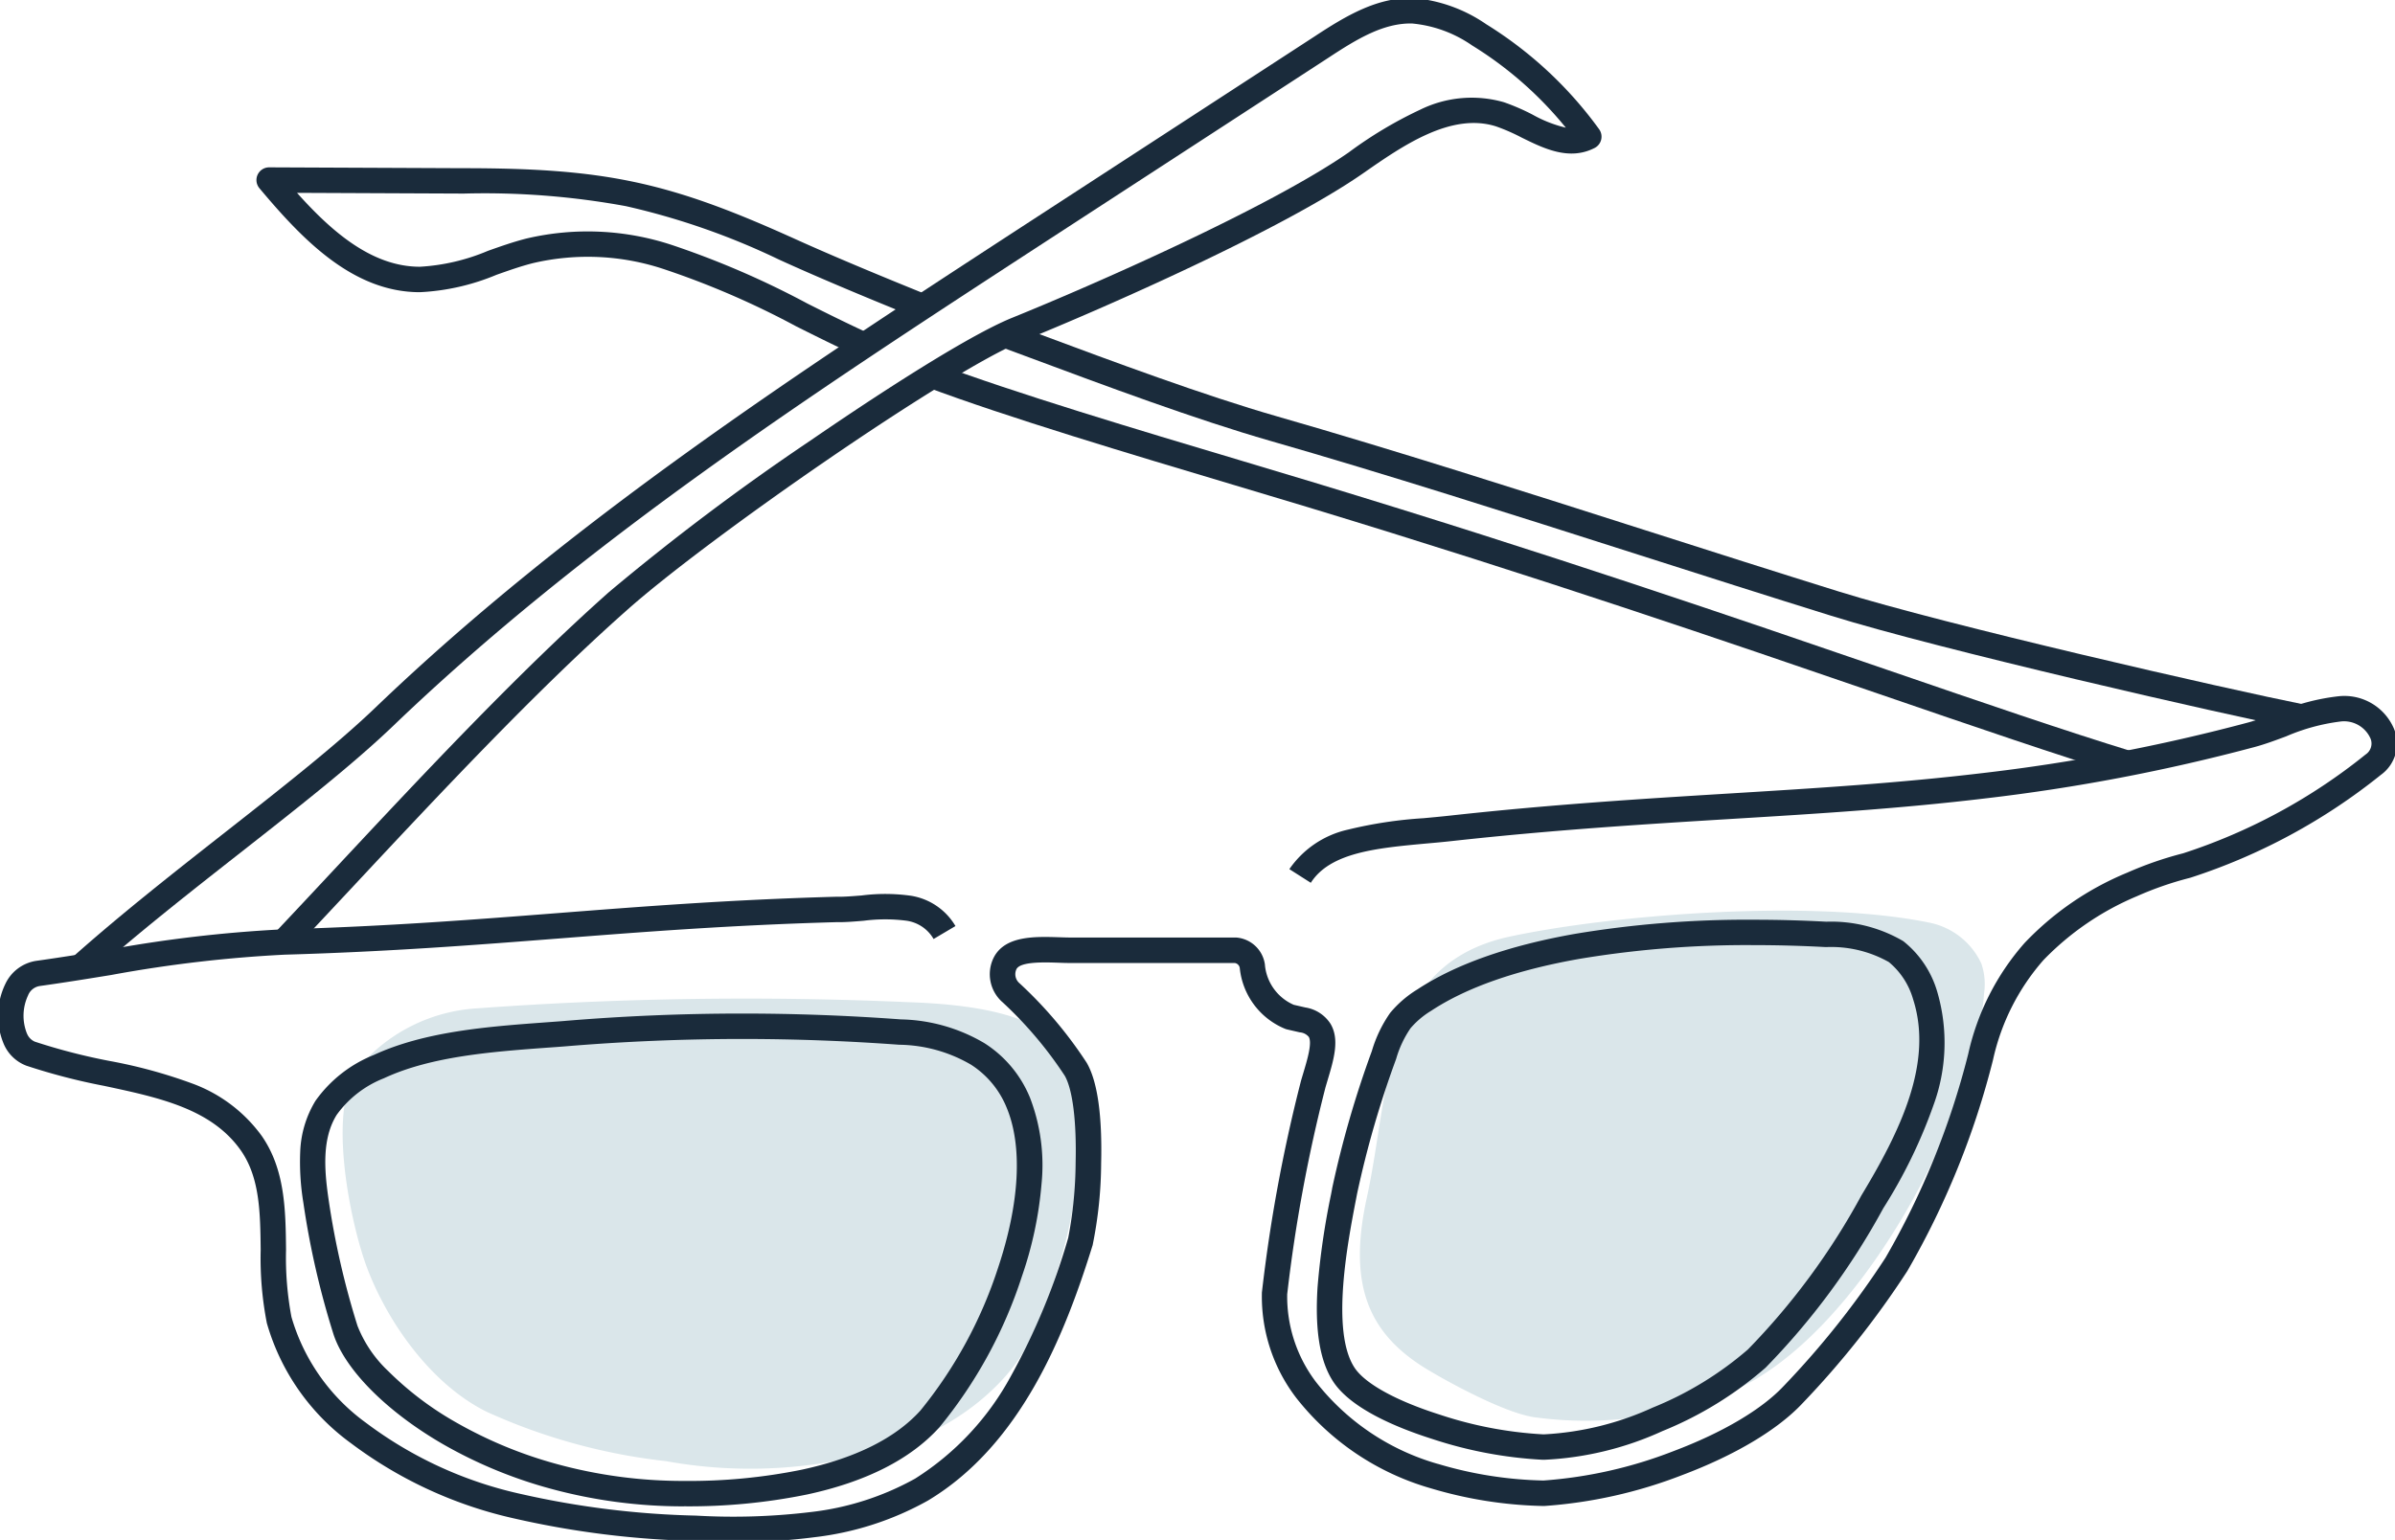
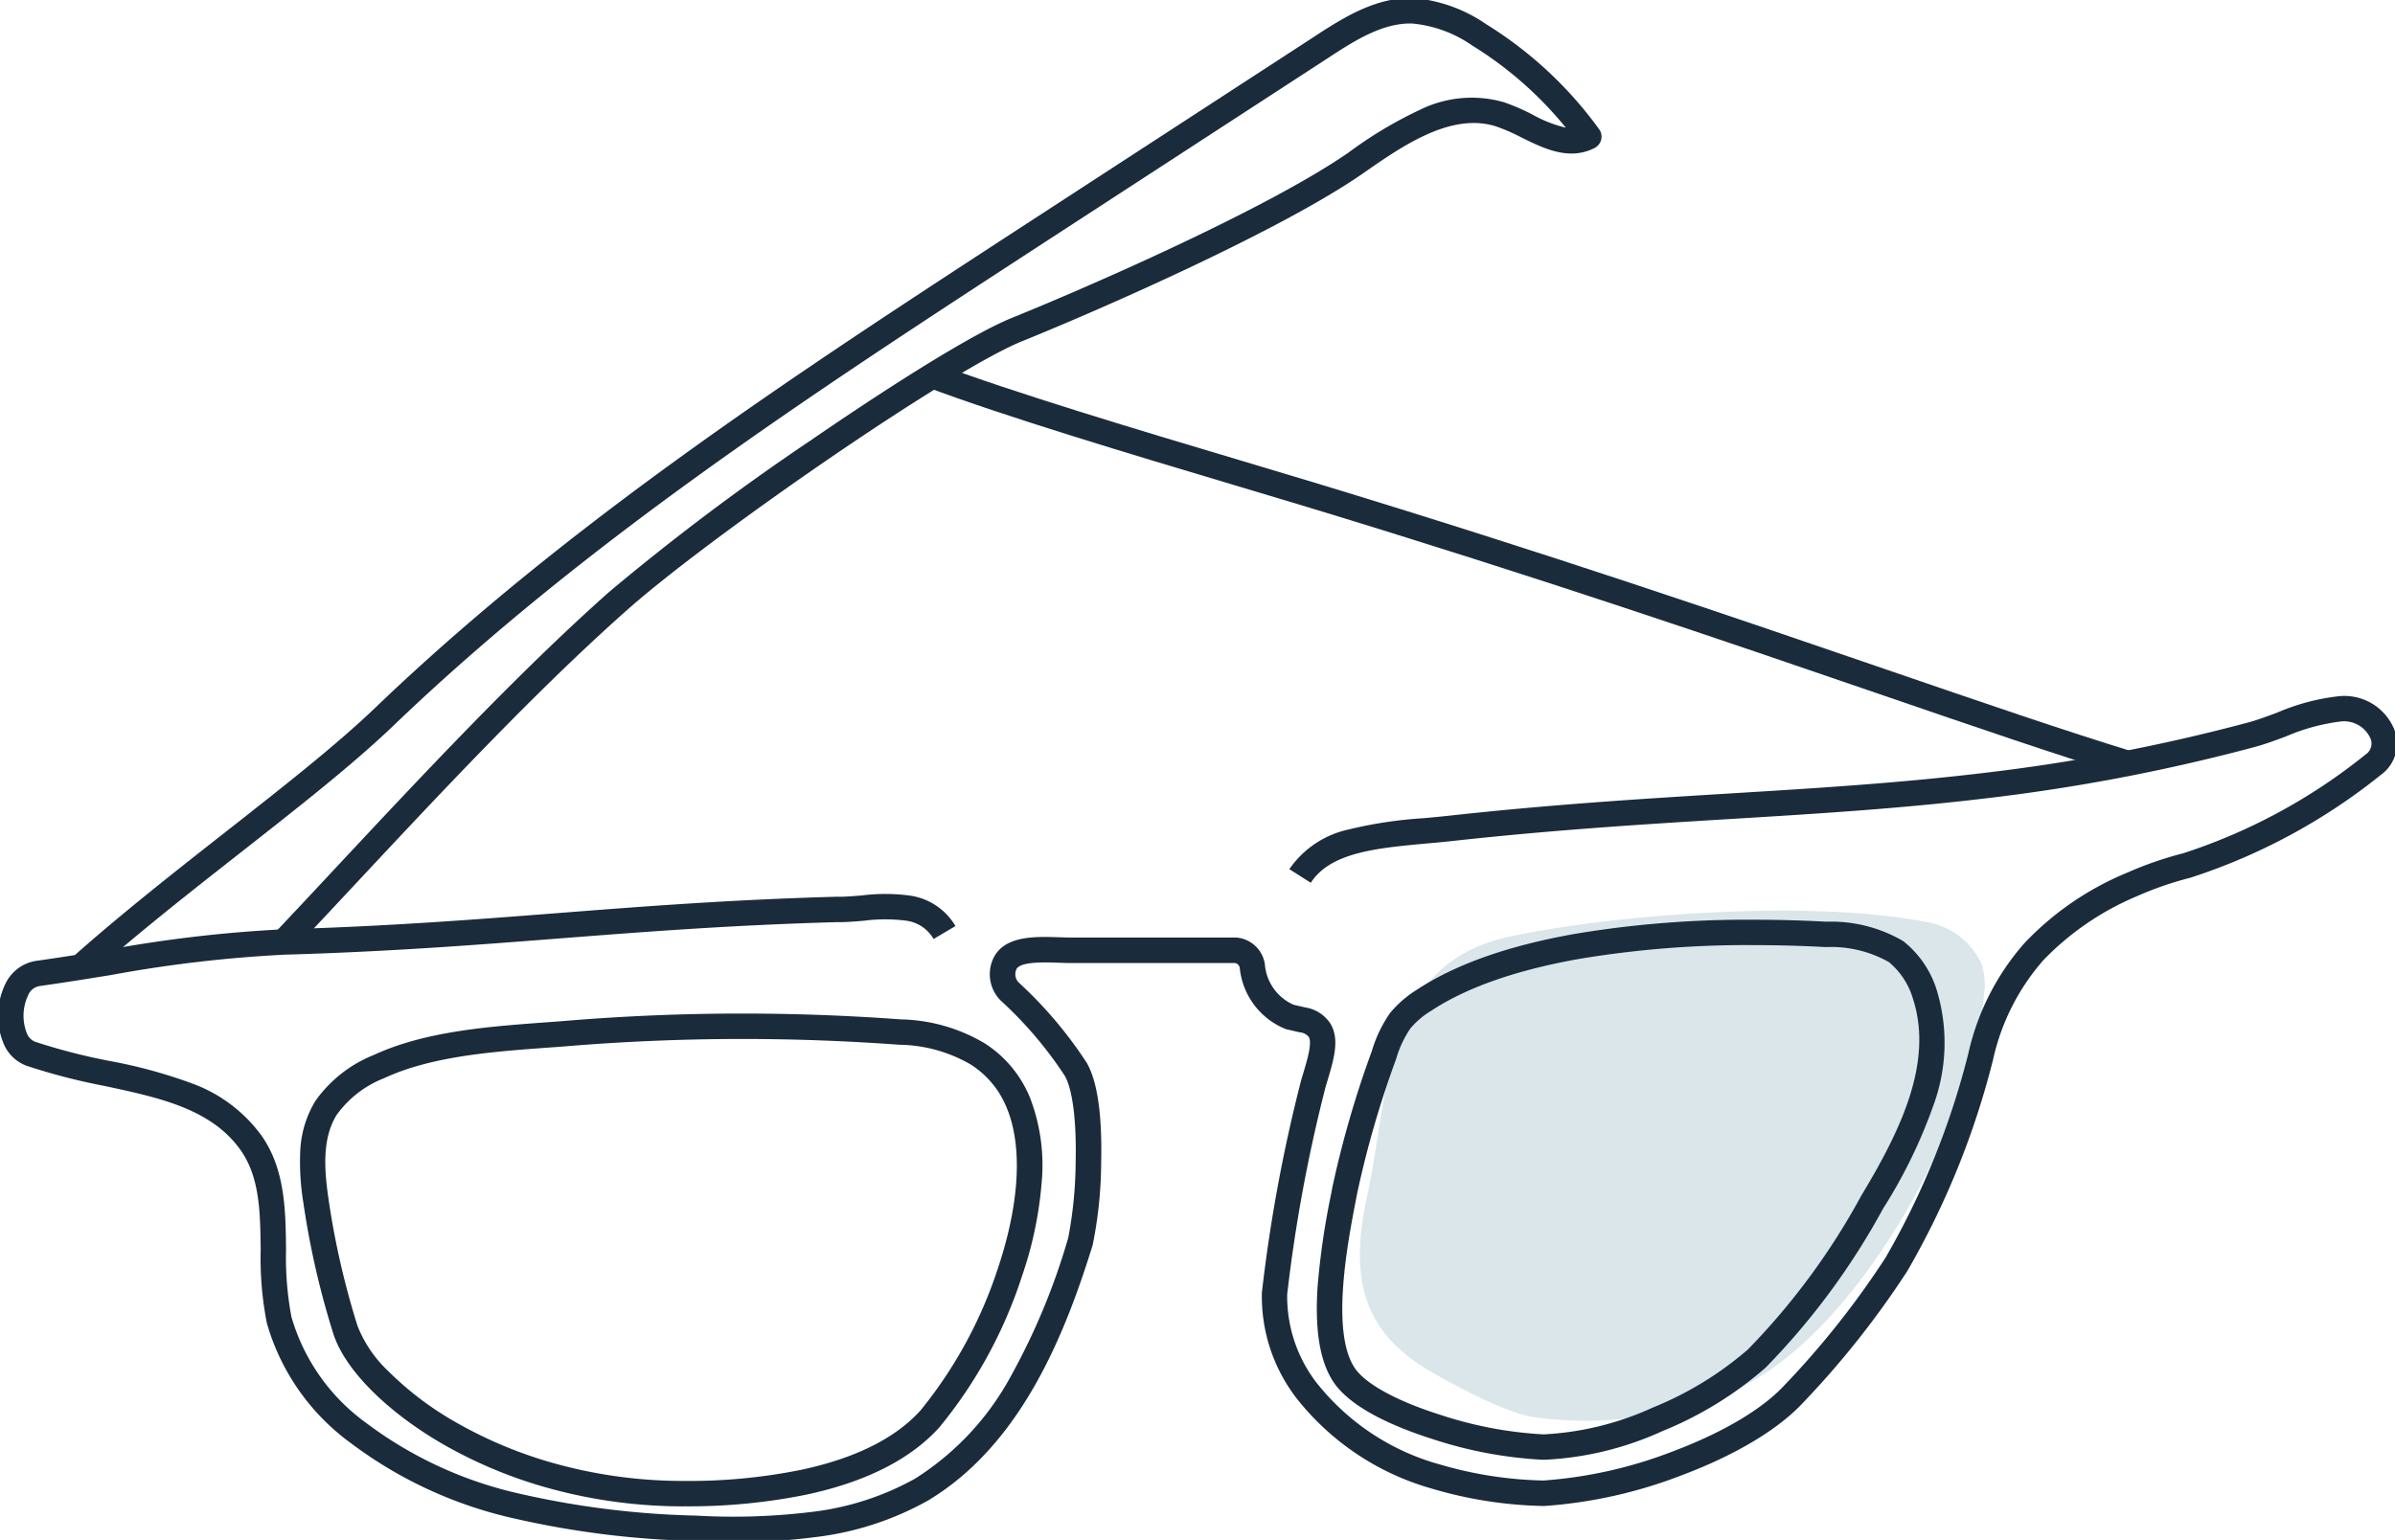
<svg xmlns="http://www.w3.org/2000/svg" id="shelter-icon" width="188.424" height="121.187" viewBox="0 0 188.424 121.187">
  <defs>
    <clipPath id="clip-path">
      <rect id="Rectangle_22" data-name="Rectangle 22" width="188.424" height="121.187" fill="none" />
    </clipPath>
  </defs>
  <g id="Group_9" data-name="Group 9" clip-path="url(#clip-path)">
-     <path id="Path_33" data-name="Path 33" d="M33.732,113.909c1.638,4.278,5.05,9.1,9.395,11.236a46.369,46.369,0,0,0,14.08,3.872,37.146,37.146,0,0,0,14.742-.3c8.353-1.5,12.361-6.5,13.375-8.3,3.858-6.769,6.525-20.131,2.3-24.571-2.437-2.586-8.908-2.857-11.413-2.951a290.584,290.584,0,0,0-33.844.487,13.252,13.252,0,0,0-9.206,4.508c-2.776,2.992-.759,12.59.569,16.015" transform="translate(-4.813 -14.029)" fill="#dae6ea" />
    <path id="Path_34" data-name="Path 34" d="M126.632,107.041c-1.516,6.932.122,10.831,5.009,13.673,1.855,1.1,6.2,3.438,8.407,3.642a29.691,29.691,0,0,0,14.688-1.814c10.383-3.913,19.779-21.958,20.456-31.57a4.979,4.979,0,0,0-.217-2.356,5.753,5.753,0,0,0-4.061-3.208c-9.206-1.9-24.95-.636-32.992,1.083-10.181,2.166-9.436,12.116-11.291,20.551" transform="translate(-19.098 -12.793)" fill="#dae6ea" />
-     <path id="Path_35" data-name="Path 35" d="M71.328,30.594c-1.658-.757-3.319-1.587-4.925-2.39a66.287,66.287,0,0,0-10.318-4.469,18.926,18.926,0,0,0-10.363-.5c-.959.241-1.894.572-2.885.923a17.789,17.789,0,0,1-6.025,1.367c-5.317,0-9.3-4.223-12.622-8.182A1,1,0,0,1,24.96,15.7l15.312.067c10.99,0,16.023,1.056,25.64,5.382l.005,0c2.734,1.248,6.263,2.743,10.79,4.571l-.749,1.854c-4.553-1.839-8.109-3.345-10.87-4.606a56.5,56.5,0,0,0-12.06-4.213,61.5,61.5,0,0,0-12.76-.991l-13.121-.057c2.722,3.045,5.888,5.815,9.67,5.815a16.054,16.054,0,0,0,5.353-1.252c.991-.351,2.016-.714,3.067-.978a21.117,21.117,0,0,1,11.423.524,68.773,68.773,0,0,1,10.637,4.6c1.591.8,3.236,1.617,4.862,2.359Z" transform="translate(-3.78 -2.53)" fill="#1a2b3b" />
    <path id="Path_36" data-name="Path 36" d="M58.138,131.3c-1.025,0-2.119-.024-3.3-.071a70.927,70.927,0,0,1-14.187-1.761,33.488,33.488,0,0,1-12.879-5.925,17.691,17.691,0,0,1-6.616-9.419q-.007-.024-.013-.048a26.592,26.592,0,0,1-.483-5.755c-.033-2.918-.063-5.675-1.556-7.818-2.307-3.285-6.41-4.16-10.753-5.087A48.715,48.715,0,0,1,2.2,93.818L2.158,93.8A3.149,3.149,0,0,1,.469,92.168a5.743,5.743,0,0,1,.107-4.784,3.22,3.22,0,0,1,2.415-1.807c1.856-.258,3.752-.566,5.586-.863a105.377,105.377,0,0,1,13.9-1.623c8.225-.235,15.014-.764,21.58-1.276,6.639-.517,13.5-1.052,21.848-1.284h.047c.6.012,1.272-.045,1.985-.1a14.57,14.57,0,0,1,3.873.02,4.965,4.965,0,0,1,3.511,2.386L73.6,83.856a2.932,2.932,0,0,0-2.162-1.443,13.145,13.145,0,0,0-3.338.007c-.723.06-1.47.123-2.165.111-8.285.231-15.117.763-21.726,1.278-6.59.513-13.4,1.044-21.68,1.281A103.879,103.879,0,0,0,8.9,86.688c-1.845.3-3.752.608-5.627.869a1.184,1.184,0,0,0-.918.746,3.779,3.779,0,0,0-.09,2.979q.014.027.026.056a1.16,1.16,0,0,0,.608.6,47.441,47.441,0,0,0,5.867,1.515,39.315,39.315,0,0,1,6.592,1.806,11.731,11.731,0,0,1,5.383,4.091C22.585,102,22.62,105.2,22.655,108.3a25.261,25.261,0,0,0,.425,5.3,15.682,15.682,0,0,0,5.871,8.335l.029.022a31.53,31.53,0,0,0,12.141,5.572,69.022,69.022,0,0,0,13.792,1.705,51.036,51.036,0,0,0,9.028-.281,21.977,21.977,0,0,0,8.2-2.627,21.811,21.811,0,0,0,7.557-8.1,52.411,52.411,0,0,0,4.5-10.872l0-.009a32.455,32.455,0,0,0,.577-5.868c.079-3.248-.229-5.739-.845-6.844a31.09,31.09,0,0,0-4.887-5.784,2.932,2.932,0,0,1-.72-3.516l.007-.014c.887-1.739,3.257-1.659,5.162-1.6.258.009.5.017.732.02h13.1l.067,0a2.468,2.468,0,0,1,2.278,2.143c0,.01,0,.021,0,.031a3.8,3.8,0,0,0,2.266,3.122l.909.209a2.879,2.879,0,0,1,1.986,1.289c.727,1.226.262,2.782-.23,4.429-.056.189-.113.379-.169.571a121.128,121.128,0,0,0-3.011,16.279,11.115,11.115,0,0,0,2.282,6.929,18.7,18.7,0,0,0,9.557,6.42l.013,0a31.021,31.021,0,0,0,8.313,1.311,35.015,35.015,0,0,0,10.193-2.3c3.886-1.463,6.982-3.292,8.715-5.149l.01-.01a68.417,68.417,0,0,0,7.992-10.079A62.551,62.551,0,0,0,155,92.9a19.6,19.6,0,0,1,4.42-8.717l.011-.012a23.437,23.437,0,0,1,8.08-5.537,28.031,28.031,0,0,1,4.4-1.523,44.974,44.974,0,0,0,14.318-7.749q.027-.022.056-.042a1.033,1.033,0,0,0,.366-1.235,2.275,2.275,0,0,0-2.431-1.336,15.637,15.637,0,0,0-4.213,1.161c-.876.325-1.7.632-2.493.842a148.392,148.392,0,0,1-21.167,4.039c-6.672.8-13.122,1.2-19.952,1.614-6.866.421-13.965.856-21.993,1.74-.693.077-1.4.142-2.076.2-3.87.358-7.526.7-9.049,3.088l-1.687-1.074a7.6,7.6,0,0,1,4.605-3.109,33.829,33.829,0,0,1,5.947-.9c.671-.062,1.365-.126,2.041-.2,8.076-.89,15.2-1.326,22.09-1.749,6.8-.417,13.222-.81,19.836-1.6A146.446,146.446,0,0,0,177,66.823c.7-.186,1.482-.477,2.312-.785a16.958,16.958,0,0,1,4.811-1.284,4.239,4.239,0,0,1,4.333,2.467q.012.023.022.047a3.038,3.038,0,0,1-1.019,3.675,46.966,46.966,0,0,1-14.968,8.086q-.043.014-.087.024a26.133,26.133,0,0,0-4.131,1.435,22.065,22.065,0,0,0-7.354,5.026,17.6,17.6,0,0,0-3.965,7.832l-.007.03a64.552,64.552,0,0,1-6.724,16.583l-.027.044a70.423,70.423,0,0,1-8.236,10.392c-1.94,2.076-5.3,4.083-9.468,5.651a37.035,37.035,0,0,1-10.852,2.431h-.056a33.021,33.021,0,0,1-8.872-1.394,20.7,20.7,0,0,1-10.577-7.11l-.007-.009a13.122,13.122,0,0,1-2.7-8.239q0-.046.006-.092a123.135,123.135,0,0,1,3.07-16.61l.008-.029c.058-.2.118-.4.178-.6.315-1.053.706-2.364.426-2.837a1.031,1.031,0,0,0-.691-.355l-.015,0-1-.23a1,1,0,0,1-.158-.05,5.8,5.8,0,0,1-3.564-4.788.464.464,0,0,0-.4-.39H84.209c-.251,0-.506-.012-.777-.021-1.12-.038-2.991-.1-3.31.5a.934.934,0,0,0,.239,1.117l.033.029a33.09,33.09,0,0,1,5.235,6.2q.016.025.031.05c.837,1.463,1.214,4.124,1.122,7.909a32.938,32.938,0,0,1-.67,6.425c-2.186,7.05-5.633,15.7-12.948,20.092l-.013.008a23.919,23.919,0,0,1-8.94,2.883A44.541,44.541,0,0,1,58.138,131.3Z" transform="translate(-0.151 -9.959)" fill="#1a2b3b" />
    <path id="Path_37" data-name="Path 37" d="M8.136,77,6.8,75.512c3.824-3.41,8.049-6.726,12.135-9.933,4.457-3.5,8.667-6.8,11.772-9.781C45.967,41.173,63.847,29.52,81.138,18.25L104.569,3.009C107.039,1.383,109.49-.07,112.305,0l.063,0a11.85,11.85,0,0,1,5.686,2.055,31.289,31.289,0,0,1,8.885,8.264,1,1,0,0,1-.354,1.477c-2,1.025-3.992.043-5.749-.823a15.151,15.151,0,0,0-2-.874c-3.547-1.13-7.377,1.54-10.455,3.685C101.966,18.248,88,24.39,81.518,27.015c-5.751,2.339-24.812,15.554-31.156,21.235-7.118,6.316-14.785,14.526-21.55,21.769-1.6,1.711-3.107,3.326-4.6,4.909l-1.455-1.372c1.489-1.579,3-3.193,4.592-4.9,6.795-7.276,14.5-15.522,21.681-21.9A187.269,187.269,0,0,1,64.923,34.8c3.428-2.356,11.834-8.013,15.843-9.643,6.416-2.6,20.2-8.657,26.476-13.013a32.68,32.68,0,0,1,5.636-3.368,9.191,9.191,0,0,1,6.569-.581,16.833,16.833,0,0,1,2.274.986,10.145,10.145,0,0,0,2.6,1.019,29.277,29.277,0,0,0-7.346-6.456l-.045-.029A9.847,9.847,0,0,0,112.223,2c-2.228-.045-4.287,1.187-6.555,2.68l0,0L82.229,19.926C65.016,31.145,47.216,42.747,32.1,57.242c-3.177,3.048-7.425,6.381-11.922,9.911C16.113,70.341,11.913,73.637,8.136,77Z" transform="translate(-1.131 -0.151)" fill="#1a2b3b" />
-     <path id="Path_38" data-name="Path 38" d="M195.191,62.15c-6.6-1.324-28.526-6.343-37.019-8.988-4.921-1.531-10.148-3.2-15.2-4.815-9.8-3.131-19.936-6.369-28.922-8.947-5.852-1.678-13.1-4.379-18.925-6.549L92.829,32l.7-1.875,2.3.854c5.792,2.158,13,4.843,18.778,6.5,9.015,2.586,19.165,5.828,28.98,8.964,5.051,1.614,10.274,3.282,15.188,4.811,8.433,2.626,30.242,7.619,36.817,8.937Z" transform="translate(-14.114 -4.705)" fill="#1a2b3b" />
    <path id="Path_39" data-name="Path 39" d="M180.288,66.336c-5.365-1.643-11.891-3.883-19.447-6.476-11.848-4.067-26.594-9.128-44.949-14.7-1.746-.531-3.731-1.124-5.833-1.751-7.93-2.368-17.8-5.316-24.269-7.746l.7-1.872c6.406,2.405,16.238,5.342,24.138,7.7,2.1.628,4.091,1.222,5.841,1.754,18.388,5.578,33.153,10.646,45.017,14.718,7.539,2.588,14.05,4.823,19.383,6.456Z" transform="translate(-13.048 -5.261)" fill="#1a2b3b" />
    <path id="Path_40" data-name="Path 40" d="M58.183,132.964a39.651,39.651,0,0,1-10.511-1.4,35.874,35.874,0,0,1-8.353-3.449c-4.51-2.59-7.853-5.96-8.724-8.8a65.849,65.849,0,0,1-2.336-10.238,19.748,19.748,0,0,1-.249-4.012,8.274,8.274,0,0,1,1.191-4q.016-.025.034-.05a10.319,10.319,0,0,1,4.559-3.571c4.031-1.867,9.029-2.236,13.44-2.562q.69-.051,1.361-.1c4.7-.4,9.482-.6,14.2-.6,4.145,0,8.342.155,12.476.46a13.419,13.419,0,0,1,6.572,1.873,9.2,9.2,0,0,1,3.591,4.313,14.807,14.807,0,0,1,.9,6.746,29.8,29.8,0,0,1-1.545,7.29,36.321,36.321,0,0,1-6.5,11.889c-2.26,2.5-5.761,4.279-10.409,5.279a46.323,46.323,0,0,1-9.669.929ZM30.878,102.157c-1.147,1.843-.985,4.277-.639,6.634a63.844,63.844,0,0,0,2.266,9.931l0,.007a9.818,9.818,0,0,0,2.43,3.591,25.011,25.011,0,0,0,5.378,4.061,33.873,33.873,0,0,0,7.888,3.255,37.651,37.651,0,0,0,9.98,1.328h.036a44.338,44.338,0,0,0,9.249-.884c4.229-.91,7.372-2.478,9.342-4.661A34.739,34.739,0,0,0,82.9,114.231c1.711-5.107,1.957-9.593.693-12.632a7.235,7.235,0,0,0-2.82-3.4,11.48,11.48,0,0,0-5.611-1.562h-.021c-4.089-.3-8.241-.455-12.34-.455-4.665,0-9.388.2-14.037.589h-.006q-.676.053-1.372.1c-4.249.314-9.066.67-12.769,2.393l-.053.023A8.322,8.322,0,0,0,30.878,102.157Z" transform="translate(-4.391 -14.418)" fill="#1a2b3b" />
    <path id="Path_41" data-name="Path 41" d="M140.2,127.978h-.183a33.206,33.206,0,0,1-8.687-1.644c-2.784-.885-6.394-2.388-7.78-4.524-1.038-1.6-1.437-4.027-1.219-7.424a59.281,59.281,0,0,1,1.059-7.288l.084-.438,0-.021a79.86,79.86,0,0,1,3.128-10.826,10.333,10.333,0,0,1,1.413-2.963q.027-.04.059-.077a8.652,8.652,0,0,1,2.112-1.811c3.018-1.984,7.2-3.455,12.42-4.374a82.051,82.051,0,0,1,14.081-1.107c1.894,0,3.8.052,5.666.154a11.218,11.218,0,0,1,5.987,1.488,1,1,0,0,1,.131.09,7.9,7.9,0,0,1,2.613,3.937,14.282,14.282,0,0,1-.306,8.95,39.786,39.786,0,0,1-3.938,8.084,56.485,56.485,0,0,1-9.25,12.536l-.03.029a28.7,28.7,0,0,1-8.093,4.972A25.094,25.094,0,0,1,140.2,127.978ZM125.44,107.045l-.083.43c-.649,3.362-2,10.359-.126,13.244.819,1.261,3.264,2.612,6.709,3.707a31.114,31.114,0,0,0,8.089,1.55h.175a23.458,23.458,0,0,0,8.489-2.1,26.71,26.71,0,0,0,7.49-4.573,54.486,54.486,0,0,0,8.919-12.1l.023-.04c3.055-5.063,5.661-10.436,4.06-15.423l-.008-.028a5.907,5.907,0,0,0-1.9-2.9,9.214,9.214,0,0,0-4.522-1.188c-.121,0-.244,0-.365.007q-.047,0-.095,0c-1.845-.1-3.729-.153-5.6-.153a80.061,80.061,0,0,0-13.735,1.077c-4.961.873-8.892,2.247-11.682,4.084l-.031.02a6.655,6.655,0,0,0-1.605,1.364,8.336,8.336,0,0,0-1.12,2.378q-.01.034-.022.067A77.856,77.856,0,0,0,125.44,107.045Z" transform="translate(-18.673 -13.099)" fill="#1a2b3b" />
  </g>
</svg>